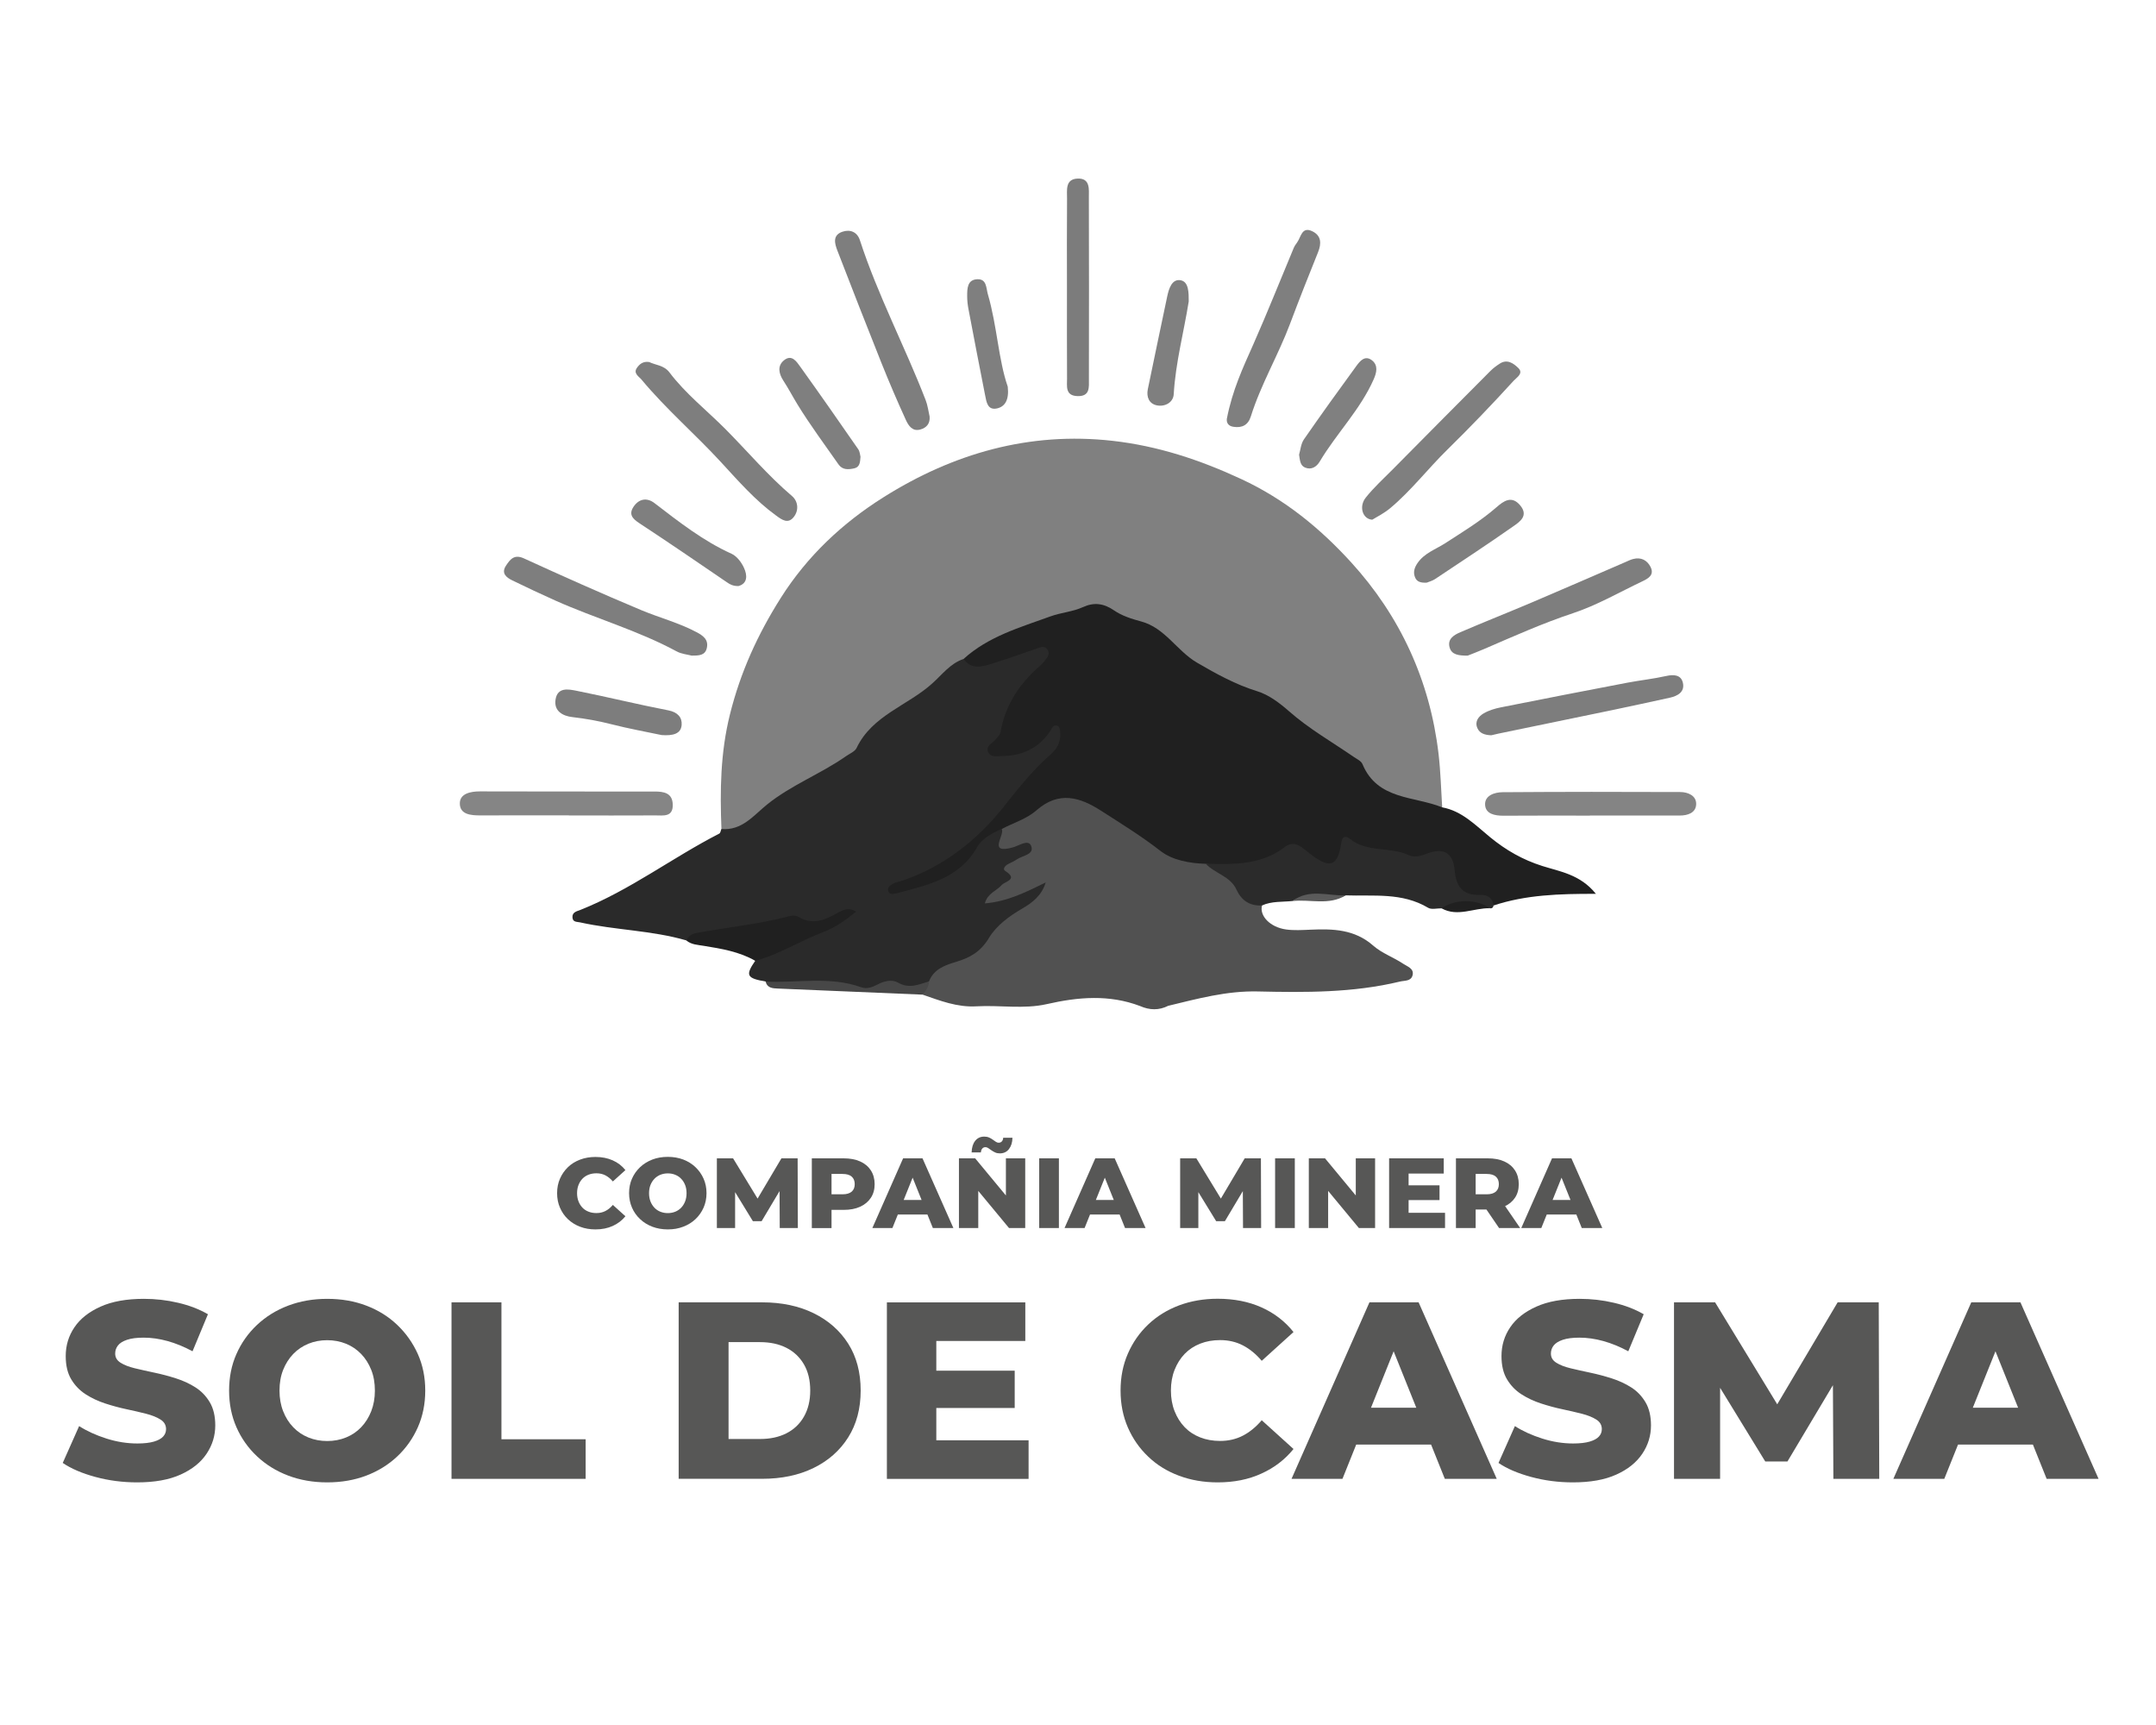
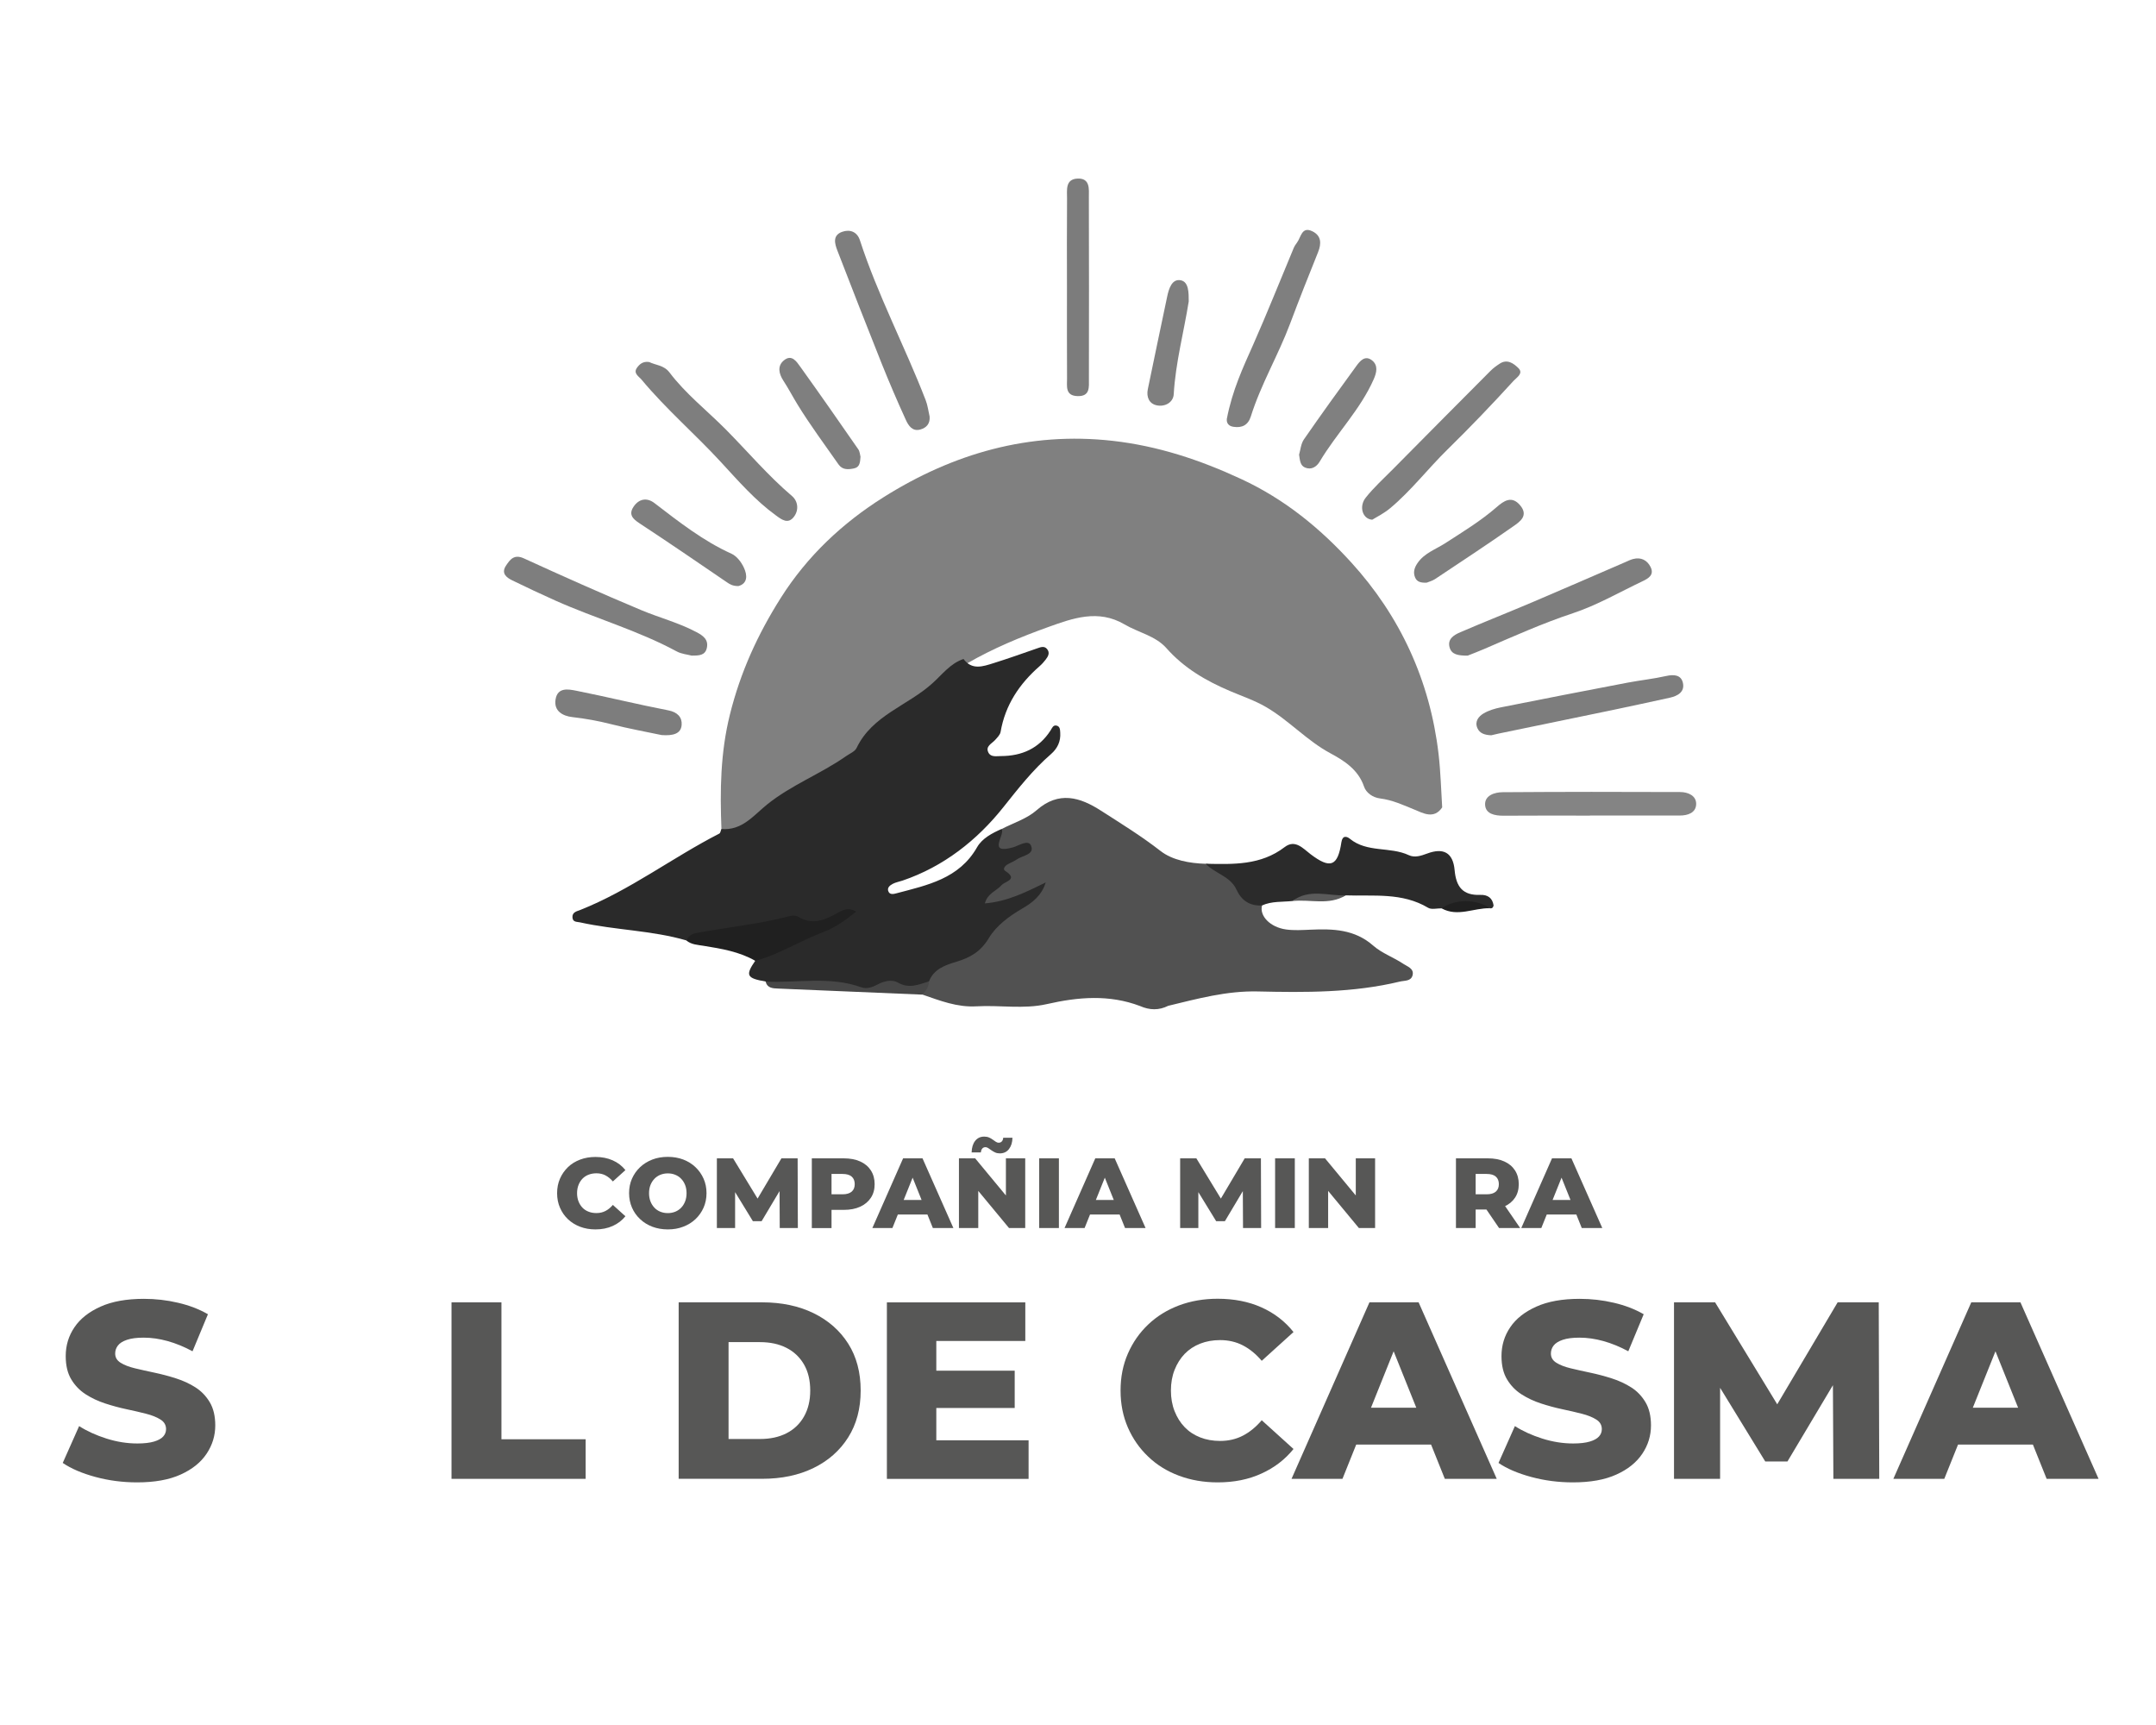
<svg xmlns="http://www.w3.org/2000/svg" version="1.1" id="Capa_1" x="0px" y="0px" viewBox="0 0 500 400" style="enable-background:new 0 0 500 400;" xml:space="preserve">
  <style type="text/css">
	.st0{fill:#808080;}
	.st1{fill:#202020;}
	.st2{fill:#2A2A2A;}
	.st3{fill:#515151;}
	.st4{fill:#2B2B2B;}
	.st5{fill:#7E7E7E;}
	.st6{fill:#7F7F7F;}
	.st7{fill:#858585;}
	.st8{fill:#7D7D7D;}
	.st9{fill:#848484;}
	.st10{fill:#7C7C7C;}
	.st11{fill:#474747;}
	.st12{fill:#5A5A5A;}
	.st13{fill:#575756;}
</style>
  <g>
    <g>
      <path class="st0" d="M167.31,192.25c-0.35-8.92-0.25-17.64,1.96-26.55c2.45-9.85,6.44-18.58,11.81-27.07    c6.16-9.73,14.32-17.35,23.79-23.31c16.13-10.16,33.84-15.27,53.14-13.1c10.47,1.18,20.2,4.38,29.88,8.88    c10.1,4.69,18.32,11.47,25.44,19.28c11.36,12.46,18.3,27.42,20.29,44.47c0.48,4.13,0.58,8.24,0.84,12.37    c-1.9,2.83-4.45,1.33-6.43,0.52c-2.61-1.07-5.14-2.24-7.96-2.59c-1.77-0.22-3.26-1.35-3.73-2.74c-1.34-3.96-4.65-6.04-7.78-7.72    c-5.48-2.94-9.59-7.61-14.92-10.72c-2.71-1.58-5.59-2.53-8.39-3.73c-5.59-2.38-10.66-5.32-14.76-9.96    c-2.51-2.84-6.5-3.61-9.7-5.49c-6.09-3.59-12.03-1.42-17.63,0.59c-6.47,2.32-12.89,4.98-18.89,8.46    c-5.04,5.99-11.65,10.03-17.95,14.45c-1.43,1-3.06,1.83-3.85,3.39c-2.33,4.59-6.67,6.78-10.82,9.08    c-5.49,3.04-10.87,6.15-15.63,10.31C172.24,194.39,170.31,194.49,167.31,192.25z" />
-       <path class="st1" d="M223.45,152.81c5.76-5.24,13.11-7.32,20.16-9.88c2.44-0.89,5.15-1.06,7.61-2.18    c2.47-1.12,4.76-0.86,7.14,0.79c1.8,1.25,4.07,1.97,6.23,2.55c5.61,1.49,8.31,6.82,13,9.56c4.5,2.62,8.95,5.09,13.99,6.64    c2.68,0.83,5.19,2.73,7.35,4.63c4.6,4.06,9.9,7.07,14.91,10.52c0.76,0.53,1.82,1,2.13,1.74c3.48,8.37,11.96,7.38,18.49,10.03    c4.61,0.84,7.75,4.18,11.12,6.93c3.68,3.01,7.49,5.2,12.1,6.67c4.05,1.29,8.8,1.94,12.43,6.46c-8.55-0.03-16.28,0.23-23.71,2.69    c-1.63-0.61-3.29-1.08-5.03-1.23c-3.28-0.28-5.53-1.59-5.88-5.24c-0.18-1.87-1.22-3.66-3.3-3.22c-5.21,1.1-9.93-1.49-14.97-1.66    c-2.03-0.07-3.44,0.01-4.94,1.49c-2.58,2.55-5.65,2.75-8.56,0.47c-2.87-2.24-5.62-2.29-8.42-0.26c-2.84,2.05-5.98,2.24-9.16,1.57    c-2.23-0.47-4.26-0.32-6.31,0.51c-7.33-0.04-12.98-3.83-18.6-7.98c-3.4-2.51-6.98-4.85-10.99-6.42c-2.64-1.03-4.99-0.77-7.17,0.83    c-3.03,2.22-6.48,3.66-9.79,5.35c-2.19,0.31-3.88,1.13-4.96,3.33c-4.11,8.37-12.27,9.88-20.23,11.58    c-1.66,0.35-3.34-0.17-3.81-2.1c-0.53-2.19,0.69-3.75,2.63-4.32c3.5-1.04,6.64-2.79,9.83-4.47c4.92-2.58,8.44-6.92,12.75-10.26    c2.12-1.65,2.33-4.47,4.09-6.34c2.65-2.81,5.34-5.57,8.11-7.5c-2.91,3.1-7.03,3.68-11.45,2.97c-2.9-0.47-4.31-3.14-2.39-5.28    c2.99-3.35,2.82-7.9,5.3-11.51c1.47-2.14,2.72-4.35,4.74-6.24c-2.16,0.45-4.28,0.78-6.28,1.66c-2.04,0.9-4.2,0.84-6.31,0.44    C223.49,155.79,222.22,154.93,223.45,152.81z" />
      <path class="st2" d="M223.45,152.81c1.97,2.65,4.5,1.73,6.91,0.98c3.43-1.07,6.82-2.28,10.21-3.46c0.78-0.27,1.59-0.59,2.22,0.13    c0.78,0.89,0.29,1.76-0.31,2.52c-0.41,0.53-0.86,1.04-1.36,1.47c-4.69,4.1-7.99,8.99-9.07,15.26c-0.12,0.7-0.8,1.35-1.32,1.93    c-0.78,0.84-2.25,1.42-1.5,2.88c0.57,1.11,1.89,0.8,2.92,0.8c4.84-0.01,8.81-1.77,11.49-5.95c0.36-0.56,0.59-1.31,1.41-1.11    c0.8,0.2,0.79,0.99,0.83,1.64c0.14,2.01-0.64,3.65-2.14,4.96c-4.22,3.66-7.59,7.97-11.08,12.35c-6.03,7.58-13.8,13.74-23.34,16.98    c-0.75,0.26-1.57,0.39-2.26,0.75c-0.7,0.36-1.46,0.97-0.98,1.88c0.36,0.68,1.18,0.5,1.83,0.32c7.16-1.9,14.51-3.36,18.68-10.67    c1.18-2.07,3.48-3.27,5.72-4.26c1.18,1.76,2.97,1.43,4.7,1.42c1.63-0.01,3.32,0.07,4.03,1.93c0.77,2-0.43,3.35-1.84,4.44    c-0.97,0.75-2,1.38-2.14,2.72c-0.27,2.48-2.5,2.97-3.71,3.75c1.96-0.67,4.28-1.68,6.36-3.29c1.24-0.97,2.87-0.65,4.01,0.57    c1.21,1.3,0.93,2.69-0.11,3.97c-1.43,1.77-2.97,3.4-4.91,4.65c-3.6,2.31-7.12,4.73-8.94,8.85c-0.4,0.91-1.23,1.37-2.11,1.75    c-4.26,1.82-8.54,3.59-12.58,5.9c-1.99,0.91-3.94,1.6-6.05,0.24c-0.98-0.63-2.15-0.39-3.23-0.23c-8.84,1.36-17.58-1.57-26.4-0.61    c-0.67,0.07-1.28-0.29-1.84-0.67c-4.4-0.76-4.74-1.43-2.4-4.82c-0.01-2.42,1.74-3.03,3.61-3.58c4.91-1.45,9.06-4.91,14.44-5.1    c-1.5,0.44-2.87,1.16-4.54,1.03c-8-0.66-15.67,1.89-23.54,2.58c-1.99,0.18-4.05-0.75-5.97,0.35c-8.04-2.33-16.48-2.37-24.61-4.17    c-0.76-0.17-1.68-0.01-1.78-1.12c-0.11-1.29,1.09-1.47,1.83-1.77c11.48-4.56,21.31-12.11,32.22-17.7c0.27-0.14,0.33-0.7,0.48-1.07    c4.75,0.44,7.45-3.12,10.57-5.65c5.63-4.55,12.44-7.1,18.31-11.21c0.86-0.61,2.08-1.08,2.48-1.92    c3.65-7.64,11.94-9.84,17.65-15.06C218.49,156.42,220.42,153.81,223.45,152.81z" />
      <path class="st3" d="M215.45,227.56c1.1-2.86,3.78-3.77,6.25-4.51c3.3-1,5.71-2.33,7.66-5.58c1.66-2.78,4.67-5.03,7.69-6.78    c2.4-1.39,4.53-3.03,5.46-6.06c-4.45,2.16-8.8,4.42-14.11,4.85c0.63-2.36,2.69-2.89,3.86-4.21c0.86-0.98,3.99-1.29,0.82-3.35    c-0.61-0.4,0.02-1.18,0.66-1.53c0.7-0.38,1.46-0.68,2.11-1.13c1.31-0.9,4.12-1.11,3.27-3.14c-0.66-1.57-2.78-0.02-4.27,0.39    c-5.9,1.61-1.78-2.79-2.53-4.29c2.71-1.41,5.82-2.36,8.05-4.32c5.19-4.57,10.11-3.03,14.94,0.07c4.67,3,9.4,5.91,13.82,9.35    c2.78,2.16,6.74,2.87,10.5,2.98c5.53,0.41,8.71,4.57,12.44,7.82c0.53,0.46,0.64,1.15,0.61,1.84c-0.65,2.41,1.88,5.06,5.59,5.57    c1.84,0.25,3.74,0.13,5.61,0.05c5.24-0.23,10.26-0.11,14.59,3.7c2.02,1.78,4.76,2.72,7.03,4.25c0.88,0.59,2.46,1.05,2.1,2.58    c-0.35,1.46-1.81,1.23-2.95,1.5c-10.87,2.62-21.94,2.54-32.99,2.29c-7.18-0.16-13.92,1.68-20.74,3.33    c-2.16,1.09-4.33,1.02-6.51,0.06c-7.17-2.72-14.33-2.12-21.66-0.45c-5.33,1.21-10.87,0.2-16.3,0.51    c-4.5,0.26-8.46-1.32-12.52-2.72C213.21,229.01,214.77,228.51,215.45,227.56z" />
      <path class="st4" d="M292.67,209.96c-2.84,0.15-4.76-1.14-5.93-3.69c-1.43-3.11-4.99-3.7-7.12-5.98    c6.39,0.13,12.77,0.38,18.3-3.86c2.43-1.86,4.24,0.29,5.97,1.61c4.61,3.51,6.35,2.9,7.2-2.77c0.25-1.64,1.29-1.33,1.95-0.78    c4.02,3.29,9.33,1.77,13.68,3.81c1.37,0.64,2.83,0.15,4.26-0.38c3.75-1.4,5.99-0.24,6.36,3.83c0.35,3.95,1.94,5.91,5.97,5.76    c1.67-0.06,2.82,0.68,3.07,2.47c-0.11,0.43-0.32,0.73-0.84,0.63c-3.75-1.6-7.49-0.24-11.23,0.02c-1.05-0.02-2.33,0.34-3.11-0.13    c-6.02-3.6-12.66-2.66-19.14-2.88c-2.5,1.22-5.16,0.43-7.74,0.64c-1.54,0.13-3.16-0.3-4.58,0.67    C297.37,209.18,294.93,208.94,292.67,209.96z" />
      <path class="st5" d="M150.56,83.95c1.45,0.72,3.42,0.72,4.69,2.4c3.77,4.99,8.7,8.83,13.06,13.22c5.11,5.16,9.8,10.72,15.37,15.46    c1.35,1.15,1.66,3.19,0.45,4.79c-1.36,1.8-2.81,0.7-4.14-0.27c-4.86-3.52-8.76-8.02-12.8-12.4c-5.99-6.51-12.74-12.3-18.41-19.12    c-0.6-0.72-1.95-1.44-1.1-2.69C148.25,84.5,149.1,83.71,150.56,83.95z" />
      <path class="st6" d="M318.24,120.51c-2.24-0.13-3.16-3.04-1.51-5.12c1.89-2.37,4.16-4.43,6.3-6.59    c7.52-7.61,15.06-15.2,22.61-22.78c0.64-0.65,1.4-1.2,2.17-1.7c1.74-1.14,3.22-0.04,4.3,1.01c1.3,1.26-0.41,2.22-1.07,2.95    c-4.98,5.46-10.09,10.8-15.38,15.98c-4.51,4.42-8.38,9.5-13.27,13.59C321.04,118.97,319.56,119.73,318.24,120.51z" />
      <path class="st5" d="M340.37,152.03c-2.17,0.01-3.72-0.22-4.19-1.9c-0.56-1.99,1.05-2.91,2.49-3.53    c5.58-2.4,11.24-4.63,16.83-7.01c7.16-3.04,14.28-6.16,21.42-9.24c0.61-0.26,1.2-0.57,1.84-0.73c1.8-0.46,3.21,0.26,4.01,1.82    c0.94,1.84-0.46,2.68-1.83,3.33c-5.36,2.54-10.56,5.57-16.15,7.42c-7.06,2.34-13.78,5.36-20.57,8.29    C342.77,151.11,341.29,151.66,340.37,152.03z" />
      <path class="st5" d="M160.37,152.02c-0.92-0.25-2.33-0.36-3.46-0.98c-8.97-4.85-18.79-7.62-28.05-11.75    c-3.37-1.51-6.72-3.08-10.04-4.7c-1.4-0.68-2.64-1.66-1.48-3.42c0.96-1.45,1.9-2.73,4.18-1.68c9,4.12,18.04,8.15,27.17,11.98    c4.25,1.78,8.76,2.94,12.85,5.12c1.44,0.77,2.83,1.68,2.38,3.67C163.53,151.98,162.14,152.04,160.37,152.02z" />
      <path class="st5" d="M215.59,96.6c0.13,1.66-0.75,2.61-2.17,3c-1.84,0.51-2.75-0.94-3.33-2.2c-1.98-4.32-3.85-8.69-5.62-13.1    c-3.48-8.71-6.89-17.44-10.27-26.19c-0.63-1.64-1.16-3.55,1.12-4.36c1.83-0.64,3.48,0.02,4.11,1.98    c4.14,12.72,10.41,24.56,15.22,37C215.14,93.95,215.29,95.3,215.59,96.6z" />
      <path class="st6" d="M284.51,97.15c1.29-6.69,3.77-11.95,6.14-17.28c3.26-7.36,6.23-14.85,9.34-22.28    c0.2-0.48,0.49-0.94,0.81-1.35c0.93-1.24,1.07-3.84,3.59-2.59c2.03,1.01,2.1,2.79,1.29,4.81c-2.23,5.51-4.41,11.05-6.5,16.61    c-2.74,7.3-6.76,14.04-9.1,21.5c-0.63,2.01-2.05,2.7-4.01,2.4C284.39,98.73,284.49,97.45,284.51,97.15z" />
-       <path class="st7" d="M131.92,189.07c-6.82,0-13.64-0.02-20.46,0.01c-2.25,0.01-4.86-0.19-4.82-2.84c0.03-2.22,2.48-2.73,4.64-2.73    c13.51,0.03,27.02,0.04,40.52,0.03c2.18,0,4.17,0.33,4.22,3.07c0.06,2.93-2.24,2.46-4.04,2.47c-6.69,0.04-13.37,0.01-20.06,0.01    C131.92,189.09,131.92,189.08,131.92,189.07z" />
      <path class="st8" d="M345.84,170.5c-1.54-0.06-2.69-0.45-3.22-1.67c-0.67-1.53,0.29-2.71,1.41-3.38c1.22-0.73,2.69-1.16,4.1-1.44    c9.74-1.94,19.49-3.84,29.25-5.7c3-0.57,6.06-0.89,9.04-1.56c1.83-0.41,3.47-0.25,3.87,1.62c0.45,2.07-1.21,3.02-3.05,3.42    c-4.41,0.96-8.82,1.93-13.24,2.85c-8.82,1.84-17.65,3.64-26.48,5.47C346.88,170.24,346.24,170.41,345.84,170.5z" />
      <path class="st9" d="M368.71,189.13c-6.67,0-13.34-0.03-20.01,0.02c-2.03,0.01-4.19-0.4-4.29-2.54c-0.11-2.17,2.23-2.9,4.05-2.91    c13.74-0.1,27.48-0.1,41.22-0.04c1.76,0.01,3.76,0.82,3.68,2.85c-0.08,1.96-1.92,2.61-3.84,2.6c-6.94-0.02-13.88-0.01-20.81-0.01    C368.71,189.11,368.71,189.12,368.71,189.13z" />
      <path class="st10" d="M247.44,66.51c0-6.82-0.04-13.63,0.02-20.45c0.02-1.91-0.48-4.52,2.43-4.65c3-0.13,2.63,2.5,2.63,4.42    c0.04,14.03,0.04,28.07,0.01,42.1c0,1.83,0.3,4-2.62,3.92c-2.94-0.08-2.43-2.33-2.45-4.1C247.41,80.68,247.45,73.59,247.44,66.51z    " />
      <path class="st1" d="M159.16,218.07c0.49-1.07,1.37-1.55,2.5-1.76c7.16-1.31,14.43-2.01,21.49-3.89c0.61-0.16,1.46-0.16,1.96,0.15    c3.24,2.02,6.11,0.81,8.99-0.81c1.27-0.72,2.58-1.47,4.45-0.38c-2.44,1.97-4.71,3.65-7.64,4.76c-5.32,2.01-10.18,5.16-15.75,6.66    c-3.71-2.13-7.83-2.81-11.98-3.48C161.81,219.09,160.32,219.06,159.16,218.07z" />
      <path class="st6" d="M171.25,135.9c-1.3,0-1.94-0.38-2.63-0.85c-6.75-4.62-13.51-9.23-20.35-13.73c-1.59-1.04-2.52-2.06-1.34-3.82    c1.27-1.89,3.13-2.16,4.85-0.84c5.68,4.35,11.28,8.77,17.88,11.75c1.21,0.55,2.28,1.96,2.86,3.23    C173.35,133.41,173.39,135.31,171.25,135.9z" />
      <path class="st8" d="M153.44,170.45c-3.45-0.73-7.62-1.48-11.73-2.53c-2.97-0.76-5.94-1.29-8.99-1.64    c-2.15-0.25-4.32-1.34-3.88-4.09c0.46-2.89,2.98-2.38,4.81-2.02c7.13,1.42,14.2,3.17,21.34,4.55c2.16,0.42,3.23,1.63,3.09,3.39    C157.92,170.19,156.04,170.64,153.44,170.45z" />
      <path class="st6" d="M330.87,135.11c-1.36,0.06-2.25-0.18-2.68-1.17c-0.52-1.21-0.19-2.29,0.54-3.36    c1.57-2.31,4.19-3.18,6.37-4.58c4.1-2.65,8.27-5.17,11.98-8.4c1.62-1.41,3.49-2.79,5.47-0.41c1.99,2.39-0.07,3.78-1.57,4.83    c-6,4.21-12.14,8.24-18.24,12.3C332.08,134.73,331.28,134.93,330.87,135.11z" />
      <path class="st6" d="M199.56,105.92c-0.1,1.24-0.13,2.4-1.48,2.69c-1.33,0.28-2.7,0.4-3.62-0.92c-3.23-4.63-6.62-9.17-9.56-13.98    c-1.09-1.78-2.07-3.67-3.23-5.44c-1.02-1.57-1.47-3.4,0.13-4.71c1.84-1.51,2.96,0.33,3.83,1.53c4.54,6.32,8.98,12.7,13.41,19.09    C199.4,104.68,199.43,105.42,199.56,105.92z" />
      <path class="st0" d="M301.27,105.43c0.32-1.05,0.41-2.51,1.13-3.55c3.96-5.73,8.04-11.38,12.15-17.01c0.85-1.17,2-2.56,3.61-1.33    c1.51,1.16,1.09,2.88,0.42,4.4c-3.11,7.06-8.63,12.55-12.53,19.1c-0.7,1.17-1.9,2-3.39,1.38    C301.53,107.95,301.47,106.77,301.27,105.43z" />
-       <path class="st6" d="M233.71,89.67c0.34,3.11-0.67,4.61-2.46,5.03c-2.23,0.51-2.48-1.49-2.79-3.04    c-1.31-6.62-2.58-13.24-3.84-19.87c-0.2-1.04-0.33-2.1-0.32-3.15c0-1.75,0.02-3.8,2.36-3.89c2.19-0.08,2.01,2.01,2.44,3.49    C231.25,75.63,231.54,83.41,233.71,89.67z" />
      <path class="st6" d="M275.68,69.9c-1.13,7.08-3.05,14.17-3.48,21.52c-0.11,1.89-2,2.95-3.89,2.58c-1.83-0.36-2.48-1.95-2.12-3.74    c1.46-7.15,2.99-14.29,4.48-21.43c0.39-1.89,1.11-4.23,3.16-3.84C275.7,65.36,275.68,67.88,275.68,69.9z" />
      <path class="st11" d="M215.45,227.56c-0.03,1.27-0.71,2.22-1.55,3.08c-11.16-0.47-22.33-0.92-33.49-1.41    c-1.19-0.05-2.47-0.08-2.85-1.62c7.4,0.37,14.91-1.3,22.19,1.33c1.28,0.46,2.63-0.04,3.84-0.69c1.49-0.79,3.3-1.17,4.64-0.41    C210.83,229.35,213.08,228.29,215.45,227.56z" />
      <path class="st1" d="M334.32,210.63c3.02-2.2,8.17-2.21,11.23-0.02C341.81,210.49,338.07,212.71,334.32,210.63z" />
      <path class="st12" d="M299.74,208.94c3.84-2.94,8.18-1.19,12.33-1.31C308.16,210.02,303.84,208.47,299.74,208.94z" />
    </g>
    <g>
      <path class="st13" d="M138.09,285.08c-1.28,0-2.46-0.2-3.54-0.61c-1.08-0.41-2.02-0.99-2.82-1.74s-1.41-1.64-1.86-2.67    c-0.45-1.02-0.67-2.15-0.67-3.38c0-1.23,0.22-2.36,0.67-3.38c0.45-1.02,1.07-1.91,1.86-2.67s1.73-1.33,2.82-1.74    c1.08-0.41,2.27-0.61,3.54-0.61c1.49,0,2.83,0.26,4.01,0.79c1.18,0.52,2.16,1.28,2.94,2.26l-2.91,2.63    c-0.52-0.62-1.1-1.08-1.72-1.41c-0.62-0.32-1.32-0.48-2.09-0.48c-0.66,0-1.27,0.11-1.82,0.32c-0.55,0.21-1.03,0.53-1.42,0.93    c-0.39,0.41-0.7,0.9-0.92,1.47c-0.22,0.57-0.33,1.2-0.33,1.89c0,0.69,0.11,1.32,0.33,1.89c0.22,0.57,0.53,1.06,0.92,1.47    c0.39,0.41,0.87,0.72,1.42,0.93c0.55,0.22,1.16,0.32,1.82,0.32c0.77,0,1.47-0.16,2.09-0.48c0.62-0.32,1.2-0.79,1.72-1.41    l2.91,2.63c-0.78,0.97-1.77,1.72-2.94,2.25C140.91,284.82,139.58,285.08,138.09,285.08z" />
      <path class="st13" d="M154.87,285.08c-1.29,0-2.49-0.21-3.58-0.62c-1.09-0.42-2.04-1-2.85-1.77c-0.81-0.76-1.44-1.65-1.88-2.67    s-0.67-2.13-0.67-3.35c0-1.21,0.22-2.33,0.67-3.35s1.07-1.9,1.88-2.67c0.81-0.76,1.76-1.35,2.85-1.77    c1.09-0.42,2.29-0.62,3.58-0.62c1.31,0,2.5,0.21,3.59,0.62c1.08,0.42,2.03,1,2.83,1.77c0.8,0.76,1.43,1.65,1.88,2.67    c0.45,1.02,0.68,2.13,0.68,3.35c0,1.22-0.23,2.34-0.68,3.36c-0.45,1.02-1.08,1.91-1.88,2.67c-0.8,0.75-1.74,1.34-2.83,1.75    C157.37,284.88,156.18,285.08,154.87,285.08z M154.87,281.3c0.62,0,1.19-0.11,1.72-0.32c0.53-0.21,0.99-0.53,1.38-0.93    c0.39-0.41,0.7-0.9,0.92-1.47s0.33-1.2,0.33-1.89c0-0.71-0.11-1.34-0.33-1.9c-0.22-0.56-0.53-1.05-0.92-1.45    c-0.39-0.41-0.85-0.72-1.38-0.93c-0.53-0.22-1.1-0.32-1.72-0.32c-0.62,0-1.19,0.11-1.72,0.32c-0.53,0.21-0.99,0.53-1.38,0.93    c-0.39,0.41-0.7,0.89-0.92,1.45c-0.22,0.56-0.33,1.2-0.33,1.9c0,0.69,0.11,1.32,0.33,1.89c0.22,0.57,0.53,1.06,0.92,1.47    c0.39,0.41,0.85,0.72,1.38,0.93C153.68,281.19,154.25,281.3,154.87,281.3z" />
      <path class="st13" d="M166.25,284.76V268.6h3.76l6.69,10.99h-1.99l6.51-10.99h3.76l0.05,16.16h-4.2l-0.05-9.76h0.72l-4.87,8.17    h-2.03L169.6,275h0.88v9.76H166.25z" />
      <path class="st13" d="M188.27,284.76V268.6h7.39c1.48,0,2.75,0.24,3.82,0.72c1.07,0.48,1.9,1.17,2.48,2.07s0.88,1.97,0.88,3.2    c0,1.22-0.29,2.27-0.88,3.16s-1.41,1.58-2.48,2.07c-1.07,0.49-2.34,0.73-3.82,0.73h-4.85l2.03-1.99v6.21H188.27z M192.84,279.04    l-2.03-2.1h4.57c0.95,0,1.67-0.21,2.14-0.62c0.47-0.42,0.7-0.99,0.7-1.73c0-0.75-0.23-1.34-0.7-1.75    c-0.47-0.42-1.18-0.62-2.14-0.62h-4.57l2.03-2.1V279.04z" />
      <path class="st13" d="M202.31,284.76l7.13-16.16h4.5l7.16,16.16h-4.76l-5.59-13.92h1.8l-5.59,13.92H202.31z M206.21,281.62    l1.18-3.37h7.9l1.18,3.37H206.21z" />
      <path class="st13" d="M222.39,284.76V268.6h3.76l8.91,10.76h-1.78V268.6h4.48v16.16H234L225.09,274h1.78v10.76H222.39z     M231.88,267.45c-0.42,0-0.78-0.07-1.1-0.22c-0.32-0.15-0.6-0.31-0.87-0.5s-0.5-0.35-0.72-0.5s-0.43-0.22-0.65-0.22    c-0.31,0-0.55,0.11-0.74,0.32c-0.19,0.22-0.29,0.52-0.32,0.9h-2.15c0.03-1.12,0.3-2.02,0.82-2.68c0.52-0.66,1.22-0.99,2.11-0.99    c0.42,0,0.79,0.07,1.11,0.21c0.32,0.14,0.61,0.3,0.87,0.5c0.25,0.19,0.49,0.36,0.72,0.5s0.43,0.21,0.63,0.21    c0.31,0,0.56-0.1,0.75-0.31c0.19-0.21,0.3-0.49,0.31-0.84h2.15c-0.02,1.08-0.29,1.95-0.81,2.62    C233.48,267.11,232.77,267.45,231.88,267.45z" />
      <path class="st13" d="M241,284.76V268.6h4.57v16.16H241z" />
      <path class="st13" d="M246.88,284.76l7.13-16.16h4.5l7.16,16.16h-4.76l-5.59-13.92h1.8l-5.59,13.92H246.88z M250.79,281.62    l1.18-3.37h7.89l1.18,3.37H250.79z" />
      <path class="st13" d="M273.69,284.76V268.6h3.76l6.69,10.99h-1.99l6.51-10.99h3.76l0.05,16.16h-4.2l-0.05-9.76h0.72l-4.87,8.17    h-2.03l-5.01-8.17h0.88v9.76H273.69z" />
      <path class="st13" d="M295.71,284.76V268.6h4.57v16.16H295.71z" />
      <path class="st13" d="M303.53,284.76V268.6h3.76l8.91,10.76h-1.78V268.6h4.48v16.16h-3.76L306.23,274h1.78v10.76H303.53z" />
-       <path class="st13" d="M326.67,281.23h8.45v3.53h-12.97V268.6h12.67v3.53h-8.15V281.23z M326.34,274.86h7.5v3.42h-7.5V274.86z" />
      <path class="st13" d="M337.65,284.76V268.6h7.39c1.48,0,2.75,0.24,3.82,0.72c1.07,0.48,1.9,1.17,2.48,2.07    c0.58,0.9,0.88,1.97,0.88,3.2c0,1.22-0.29,2.27-0.88,3.15c-0.59,0.88-1.41,1.56-2.48,2.03c-1.07,0.47-2.34,0.7-3.82,0.7h-4.85    l2.03-1.92v6.21H337.65z M342.22,279.04l-2.03-2.1h4.57c0.95,0,1.67-0.21,2.14-0.62c0.47-0.42,0.7-0.99,0.7-1.73    c0-0.75-0.23-1.34-0.7-1.75c-0.47-0.42-1.18-0.62-2.14-0.62h-4.57l2.03-2.1V279.04z M347.65,284.76l-4.02-5.89h4.87l4.04,5.89    H347.65z" />
      <path class="st13" d="M352.8,284.76l7.13-16.16h4.5l7.16,16.16h-4.76l-5.59-13.92h1.8l-5.59,13.92H352.8z M356.7,281.62l1.18-3.37    h7.89l1.18,3.37H356.7z" />
    </g>
    <g>
      <path class="st13" d="M31.8,343.74c-3.35,0-6.58-0.42-9.68-1.26c-3.1-0.84-5.62-1.92-7.57-3.25l3.8-8.54    c1.83,1.17,3.95,2.13,6.34,2.89c2.4,0.76,4.78,1.14,7.16,1.14c1.6,0,2.88-0.15,3.86-0.44c0.97-0.29,1.69-0.68,2.13-1.17    c0.45-0.49,0.67-1.06,0.67-1.72c0-0.94-0.43-1.68-1.29-2.22c-0.86-0.55-1.97-0.99-3.33-1.34c-1.36-0.35-2.88-0.7-4.53-1.05    c-1.66-0.35-3.31-0.8-4.97-1.34c-1.66-0.54-3.17-1.26-4.53-2.13c-1.36-0.88-2.48-2.03-3.33-3.45c-0.86-1.42-1.29-3.22-1.29-5.41    c0-2.46,0.67-4.68,2.02-6.67c1.34-1.99,3.36-3.58,6.05-4.79c2.69-1.21,6.04-1.81,10.06-1.81c2.69,0,5.33,0.3,7.92,0.91    c2.59,0.6,4.9,1.49,6.93,2.66l-3.57,8.59c-1.95-1.05-3.88-1.84-5.79-2.37c-1.91-0.53-3.76-0.79-5.55-0.79    c-1.6,0-2.89,0.17-3.86,0.5c-0.98,0.33-1.68,0.77-2.1,1.32c-0.43,0.55-0.64,1.17-0.64,1.87c0,0.9,0.42,1.61,1.26,2.13    c0.84,0.53,1.95,0.96,3.33,1.29c1.38,0.33,2.9,0.67,4.56,1.02c1.66,0.35,3.31,0.79,4.97,1.32c1.66,0.53,3.17,1.23,4.53,2.1    c1.36,0.88,2.46,2.03,3.3,3.45c0.84,1.42,1.26,3.21,1.26,5.35c0,2.38-0.67,4.57-2.02,6.58c-1.34,2.01-3.35,3.62-6.02,4.82    C39.21,343.14,35.85,343.74,31.8,343.74z" />
-       <path class="st13" d="M75.88,343.74c-3.27,0-6.3-0.53-9.06-1.58c-2.77-1.05-5.17-2.54-7.22-4.47c-2.05-1.93-3.64-4.18-4.77-6.75    c-1.13-2.57-1.7-5.4-1.7-8.48s0.56-5.91,1.7-8.48c1.13-2.57,2.72-4.82,4.77-6.75c2.05-1.93,4.45-3.42,7.22-4.47    c2.77-1.05,5.79-1.58,9.06-1.58c3.31,0,6.34,0.53,9.09,1.58c2.75,1.05,5.14,2.54,7.16,4.47c2.03,1.93,3.61,4.18,4.77,6.75    c1.15,2.57,1.72,5.4,1.72,8.48s-0.58,5.92-1.72,8.51c-1.15,2.59-2.74,4.84-4.77,6.75c-2.03,1.91-4.41,3.39-7.16,4.44    C82.23,343.21,79.19,343.74,75.88,343.74z M75.88,334.15c1.56,0,3.01-0.27,4.36-0.82c1.35-0.55,2.51-1.33,3.51-2.37    c0.99-1.03,1.77-2.27,2.34-3.71c0.56-1.44,0.85-3.04,0.85-4.79c0-1.79-0.28-3.4-0.85-4.82c-0.57-1.42-1.34-2.65-2.34-3.68    c-0.99-1.03-2.16-1.82-3.51-2.37c-1.34-0.54-2.8-0.82-4.36-0.82c-1.56,0-3.01,0.27-4.36,0.82c-1.34,0.55-2.51,1.34-3.51,2.37    c-0.99,1.03-1.77,2.26-2.34,3.68c-0.57,1.42-0.85,3.03-0.85,4.82c0,1.75,0.28,3.35,0.85,4.79c0.56,1.44,1.34,2.68,2.34,3.71    c0.99,1.03,2.16,1.82,3.51,2.37S74.32,334.15,75.88,334.15z" />
      <path class="st13" d="M104.71,342.92v-40.93h11.58v31.75h19.53v9.18H104.71z" />
      <path class="st13" d="M157.39,342.92v-40.93h19.35c4.52,0,8.5,0.84,11.93,2.51c3.43,1.68,6.11,4.03,8.04,7.07    c1.93,3.04,2.89,6.67,2.89,10.88c0,4.17-0.96,7.79-2.89,10.85c-1.93,3.06-4.61,5.43-8.04,7.1c-3.43,1.68-7.41,2.51-11.93,2.51    H157.39z M168.96,333.68h7.31c2.34,0,4.38-0.44,6.11-1.32c1.73-0.88,3.09-2.16,4.06-3.86c0.97-1.7,1.46-3.71,1.46-6.05    c0-2.38-0.49-4.41-1.46-6.08c-0.98-1.68-2.33-2.95-4.06-3.83c-1.73-0.88-3.77-1.32-6.11-1.32h-7.31V333.68z" />
      <path class="st13" d="M217.14,333.98h21.4v8.95h-32.86v-40.93h32.1v8.95h-20.64V333.98z M216.32,317.84h19v8.65h-19V317.84z" />
      <path class="st13" d="M282.39,343.74c-3.24,0-6.23-0.52-8.98-1.55c-2.75-1.03-5.13-2.5-7.13-4.42c-2.01-1.91-3.58-4.16-4.71-6.75    c-1.13-2.59-1.7-5.45-1.7-8.57s0.56-5.97,1.7-8.57c1.13-2.59,2.7-4.84,4.71-6.75c2.01-1.91,4.38-3.38,7.13-4.42    c2.75-1.03,5.74-1.55,8.98-1.55c3.78,0,7.16,0.66,10.14,1.99c2.98,1.33,5.47,3.24,7.45,5.73l-7.37,6.67    c-1.33-1.56-2.78-2.75-4.36-3.57c-1.58-0.82-3.34-1.23-5.29-1.23c-1.68,0-3.22,0.27-4.62,0.82c-1.4,0.55-2.6,1.34-3.6,2.37    c-0.99,1.03-1.77,2.27-2.34,3.71c-0.57,1.44-0.85,3.04-0.85,4.79c0,1.75,0.28,3.35,0.85,4.79c0.57,1.44,1.34,2.68,2.34,3.71    c0.99,1.03,2.19,1.82,3.6,2.37c1.4,0.55,2.94,0.82,4.62,0.82c1.95,0,3.71-0.41,5.29-1.23c1.58-0.82,3.03-2.01,4.36-3.57l7.37,6.67    c-1.99,2.46-4.47,4.36-7.45,5.7C289.55,343.07,286.17,343.74,282.39,343.74z" />
      <path class="st13" d="M299.52,342.92l18.07-40.93h11.4l18.12,40.93h-12.04l-14.15-35.26h4.56l-14.15,35.26H299.52z M309.4,334.97    l2.98-8.54h20l2.98,8.54H309.4z" />
      <path class="st13" d="M364.77,343.74c-3.35,0-6.58-0.42-9.68-1.26s-5.62-1.92-7.57-3.25l3.8-8.54c1.83,1.17,3.95,2.13,6.34,2.89    c2.4,0.76,4.79,1.14,7.16,1.14c1.6,0,2.88-0.15,3.86-0.44c0.97-0.29,1.69-0.68,2.13-1.17c0.45-0.49,0.67-1.06,0.67-1.72    c0-0.94-0.43-1.68-1.29-2.22c-0.86-0.55-1.97-0.99-3.33-1.34s-2.88-0.7-4.53-1.05c-1.66-0.35-3.31-0.8-4.97-1.34    c-1.66-0.54-3.17-1.26-4.53-2.13c-1.37-0.88-2.48-2.03-3.33-3.45c-0.86-1.42-1.29-3.22-1.29-5.41c0-2.46,0.67-4.68,2.02-6.67    c1.34-1.99,3.36-3.58,6.05-4.79c2.69-1.21,6.04-1.81,10.06-1.81c2.69,0,5.33,0.3,7.92,0.91c2.59,0.6,4.9,1.49,6.93,2.66    l-3.57,8.59c-1.95-1.05-3.88-1.84-5.79-2.37c-1.91-0.53-3.76-0.79-5.55-0.79c-1.6,0-2.88,0.17-3.86,0.5    c-0.97,0.33-1.68,0.77-2.11,1.32c-0.43,0.55-0.64,1.17-0.64,1.87c0,0.9,0.42,1.61,1.26,2.13c0.84,0.53,1.95,0.96,3.33,1.29    c1.38,0.33,2.9,0.67,4.56,1.02c1.66,0.35,3.31,0.79,4.97,1.32c1.66,0.53,3.17,1.23,4.53,2.1s2.46,2.03,3.3,3.45    c0.84,1.42,1.26,3.21,1.26,5.35c0,2.38-0.67,4.57-2.02,6.58s-3.35,3.62-6.02,4.82C372.19,343.14,368.83,343.74,364.77,343.74z" />
      <path class="st13" d="M388.22,342.92v-40.93h9.53l16.96,27.83h-5.03l16.49-27.83h9.53l0.12,40.93h-10.64l-0.12-24.73h1.81    l-12.34,20.7h-5.15l-12.69-20.7h2.22v24.73H388.22z" />
      <path class="st13" d="M439.09,342.92l18.07-40.93h11.4l18.12,40.93h-12.04l-14.15-35.26h4.56l-14.15,35.26H439.09z M448.97,334.97    l2.98-8.54h20l2.98,8.54H448.97z" />
    </g>
  </g>
</svg>